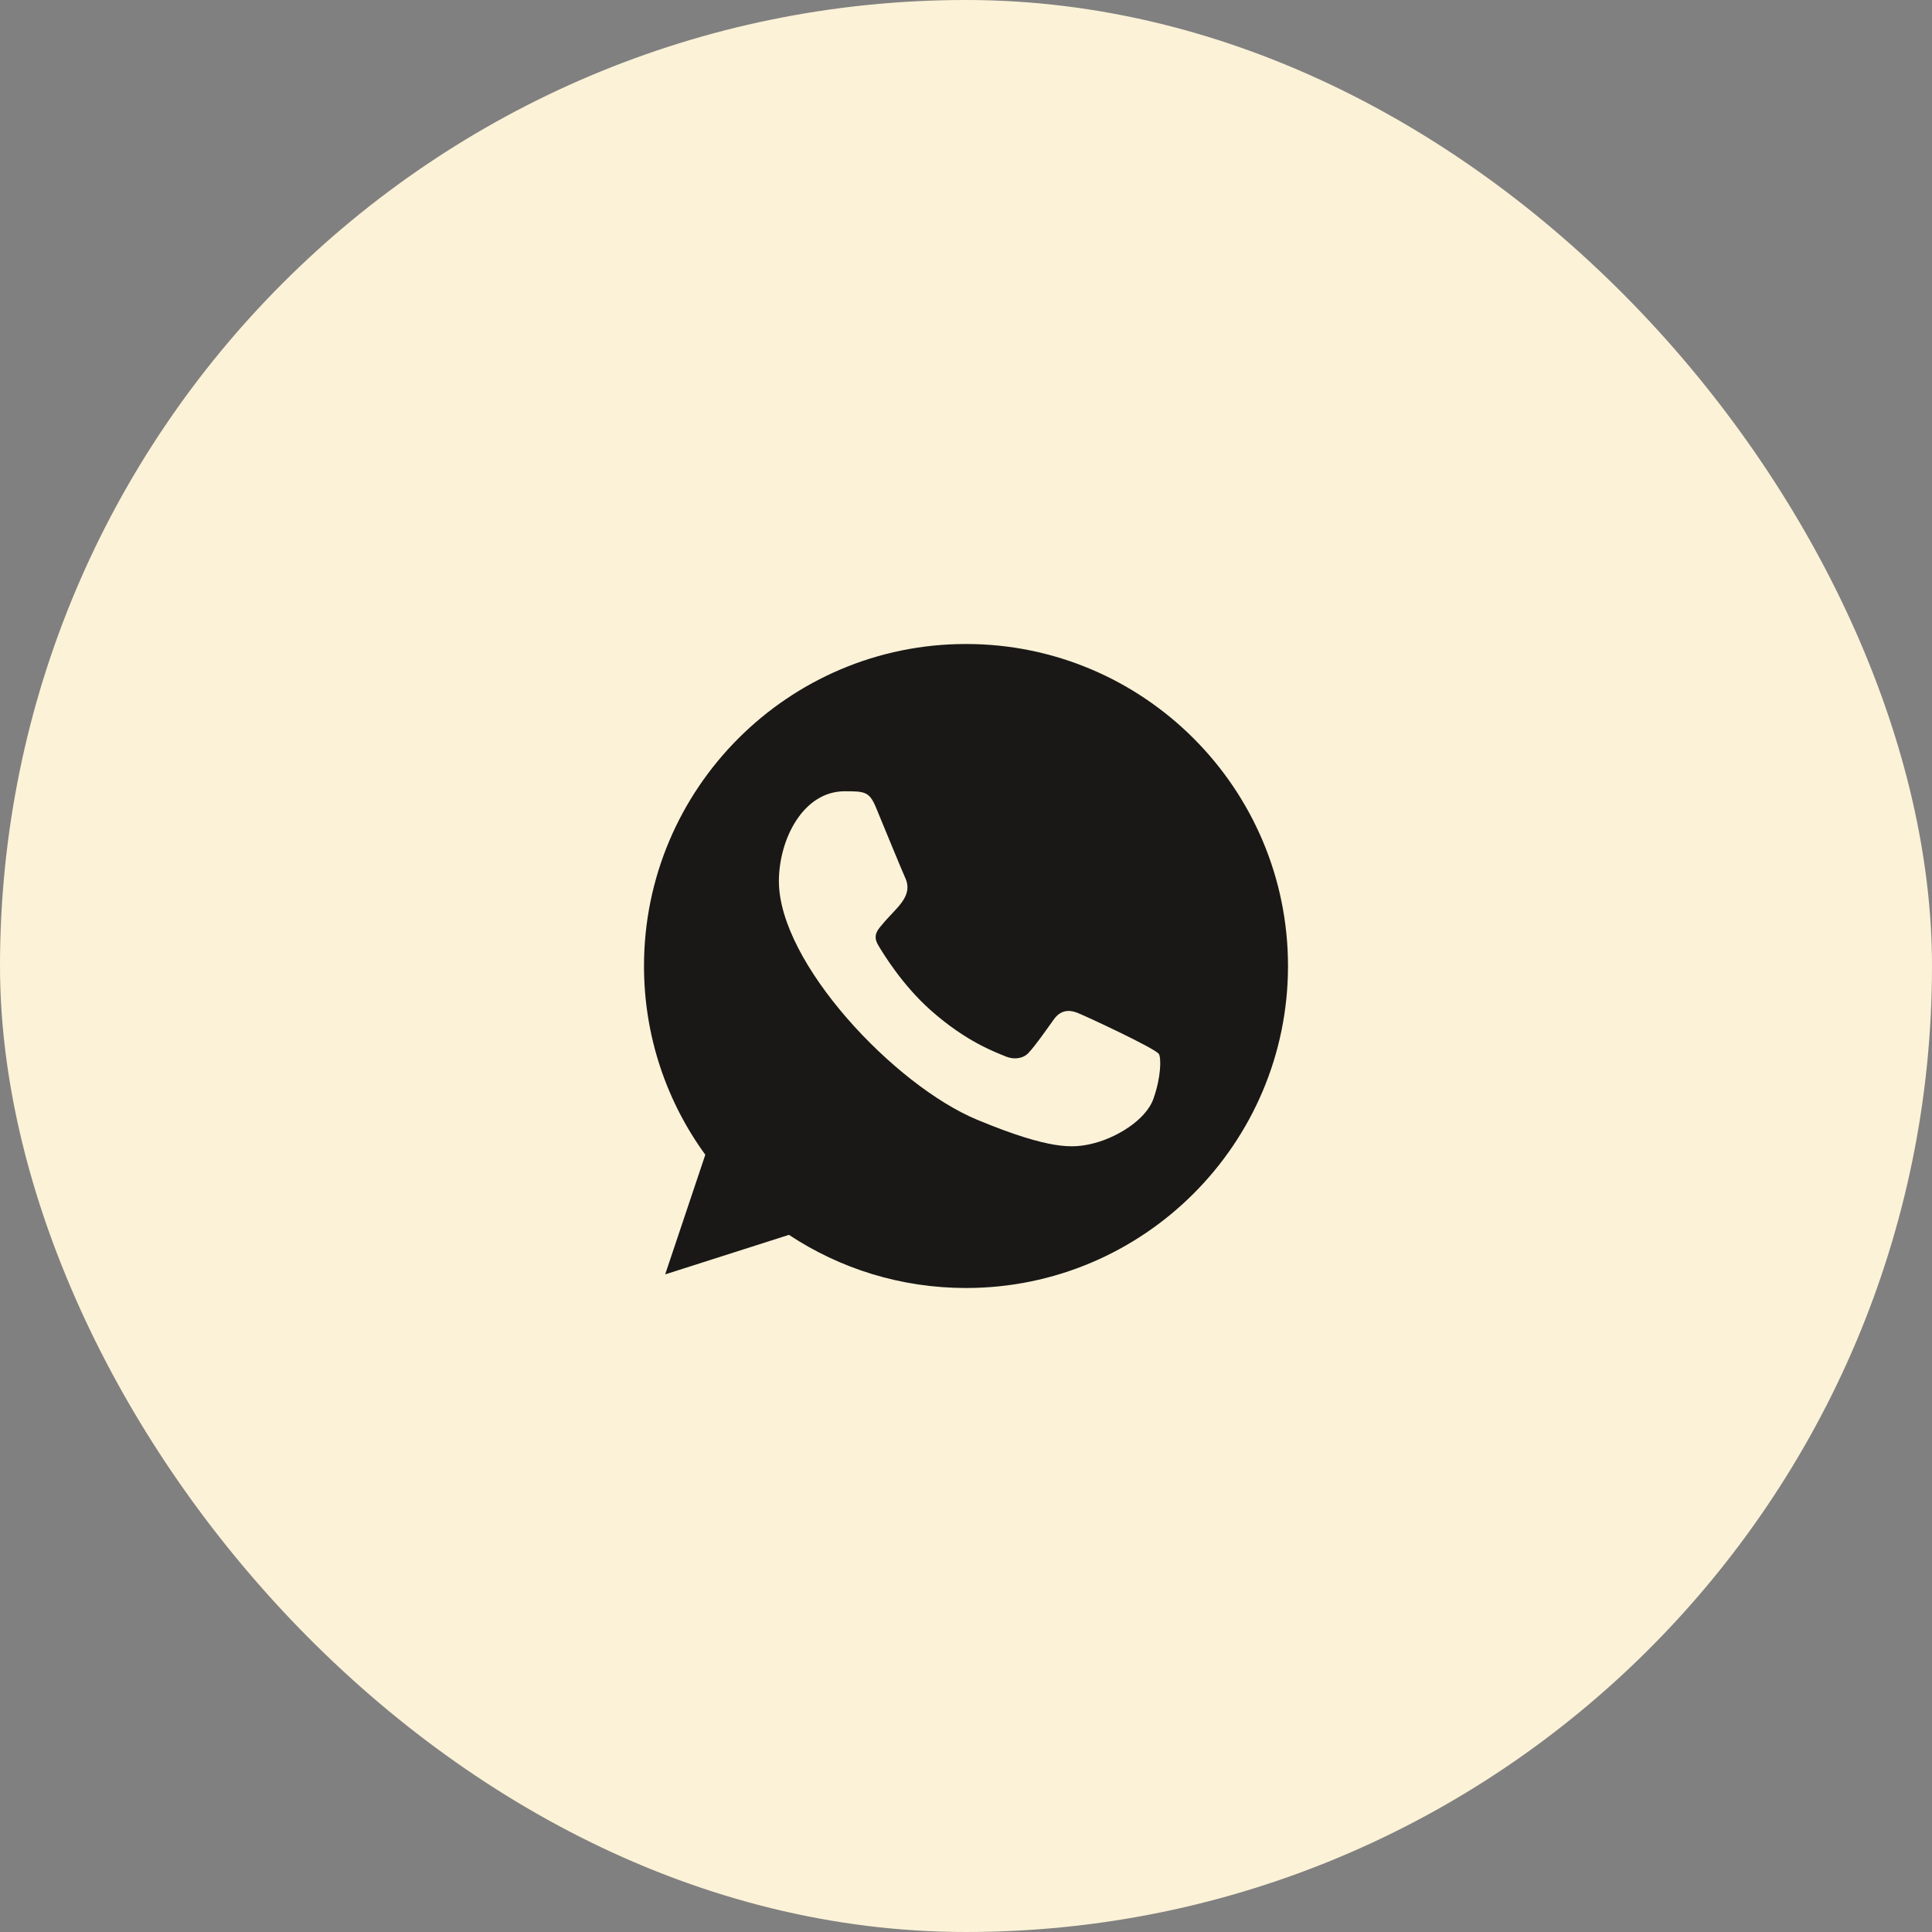
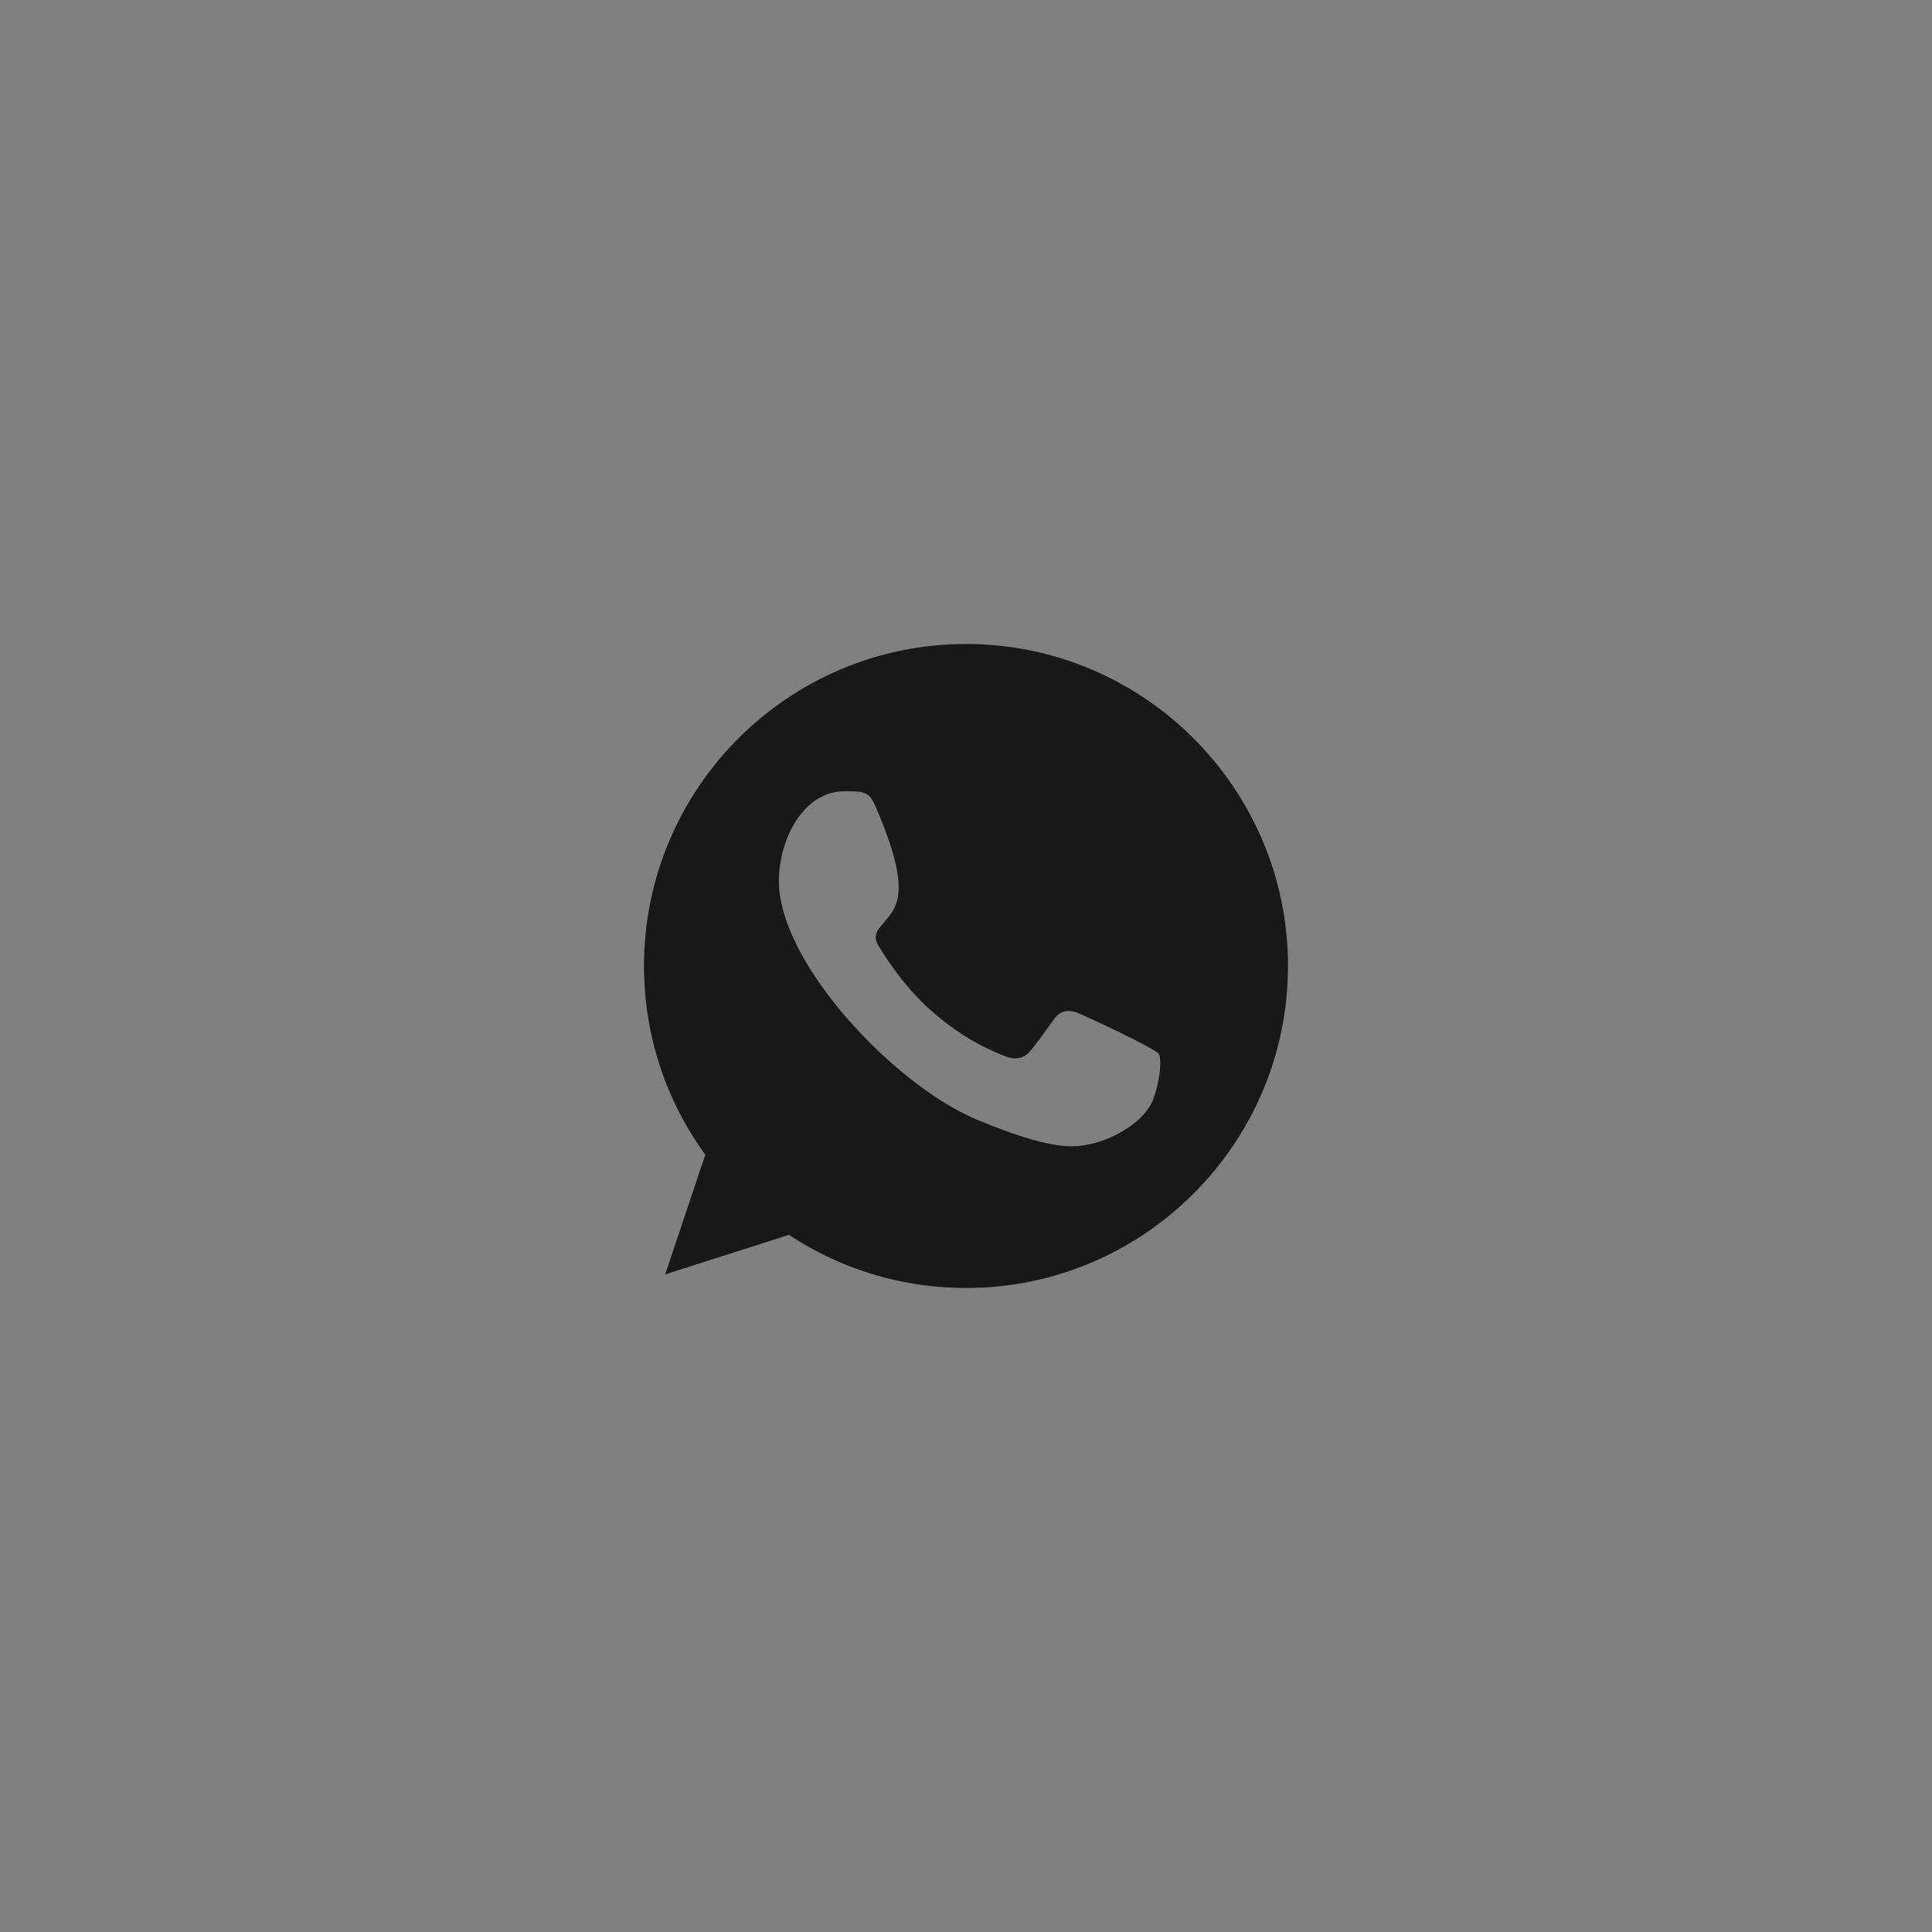
<svg xmlns="http://www.w3.org/2000/svg" width="45" height="45" viewBox="0 0 45 45" fill="none">
  <rect x="0" y="0" width="45" height="45" fill="#808080" stroke="none" />
-   <rect width="45" height="45" rx="22.5" fill="#FCF2D7" />
-   <path fill-rule="evenodd" clip-rule="evenodd" d="M26.866 25.591C26.685 26.102 25.966 26.526 25.393 26.649C25.001 26.733 24.49 26.799 22.766 26.084C20.831 25.282 18.142 22.426 18.142 20.525C18.142 19.557 18.701 18.43 19.676 18.43C20.146 18.43 20.249 18.439 20.404 18.81C20.584 19.246 21.026 20.322 21.078 20.432C21.295 20.885 20.858 21.15 20.54 21.544C20.439 21.662 20.324 21.79 20.453 22.011C20.58 22.227 21.021 22.945 21.669 23.523C22.506 24.268 23.185 24.506 23.428 24.608C23.608 24.683 23.825 24.665 23.956 24.524C24.124 24.343 24.331 24.043 24.543 23.748C24.692 23.536 24.882 23.51 25.081 23.585C25.215 23.631 26.921 24.424 26.993 24.55C27.047 24.643 27.047 25.079 26.866 25.591ZM22.502 15H22.498C18.363 15 15 18.364 15 22.5C15 24.14 15.529 25.662 16.428 26.896L15.493 29.683L18.376 28.762C19.561 29.546 20.977 30 22.502 30C26.636 30 30 26.636 30 22.5C30 18.364 26.636 15 22.502 15Z" fill="#191817" />
+   <path fill-rule="evenodd" clip-rule="evenodd" d="M26.866 25.591C26.685 26.102 25.966 26.526 25.393 26.649C25.001 26.733 24.49 26.799 22.766 26.084C20.831 25.282 18.142 22.426 18.142 20.525C18.142 19.557 18.701 18.43 19.676 18.43C20.146 18.43 20.249 18.439 20.404 18.81C21.295 20.885 20.858 21.15 20.54 21.544C20.439 21.662 20.324 21.79 20.453 22.011C20.58 22.227 21.021 22.945 21.669 23.523C22.506 24.268 23.185 24.506 23.428 24.608C23.608 24.683 23.825 24.665 23.956 24.524C24.124 24.343 24.331 24.043 24.543 23.748C24.692 23.536 24.882 23.51 25.081 23.585C25.215 23.631 26.921 24.424 26.993 24.55C27.047 24.643 27.047 25.079 26.866 25.591ZM22.502 15H22.498C18.363 15 15 18.364 15 22.5C15 24.14 15.529 25.662 16.428 26.896L15.493 29.683L18.376 28.762C19.561 29.546 20.977 30 22.502 30C26.636 30 30 26.636 30 22.5C30 18.364 26.636 15 22.502 15Z" fill="#191817" />
</svg>